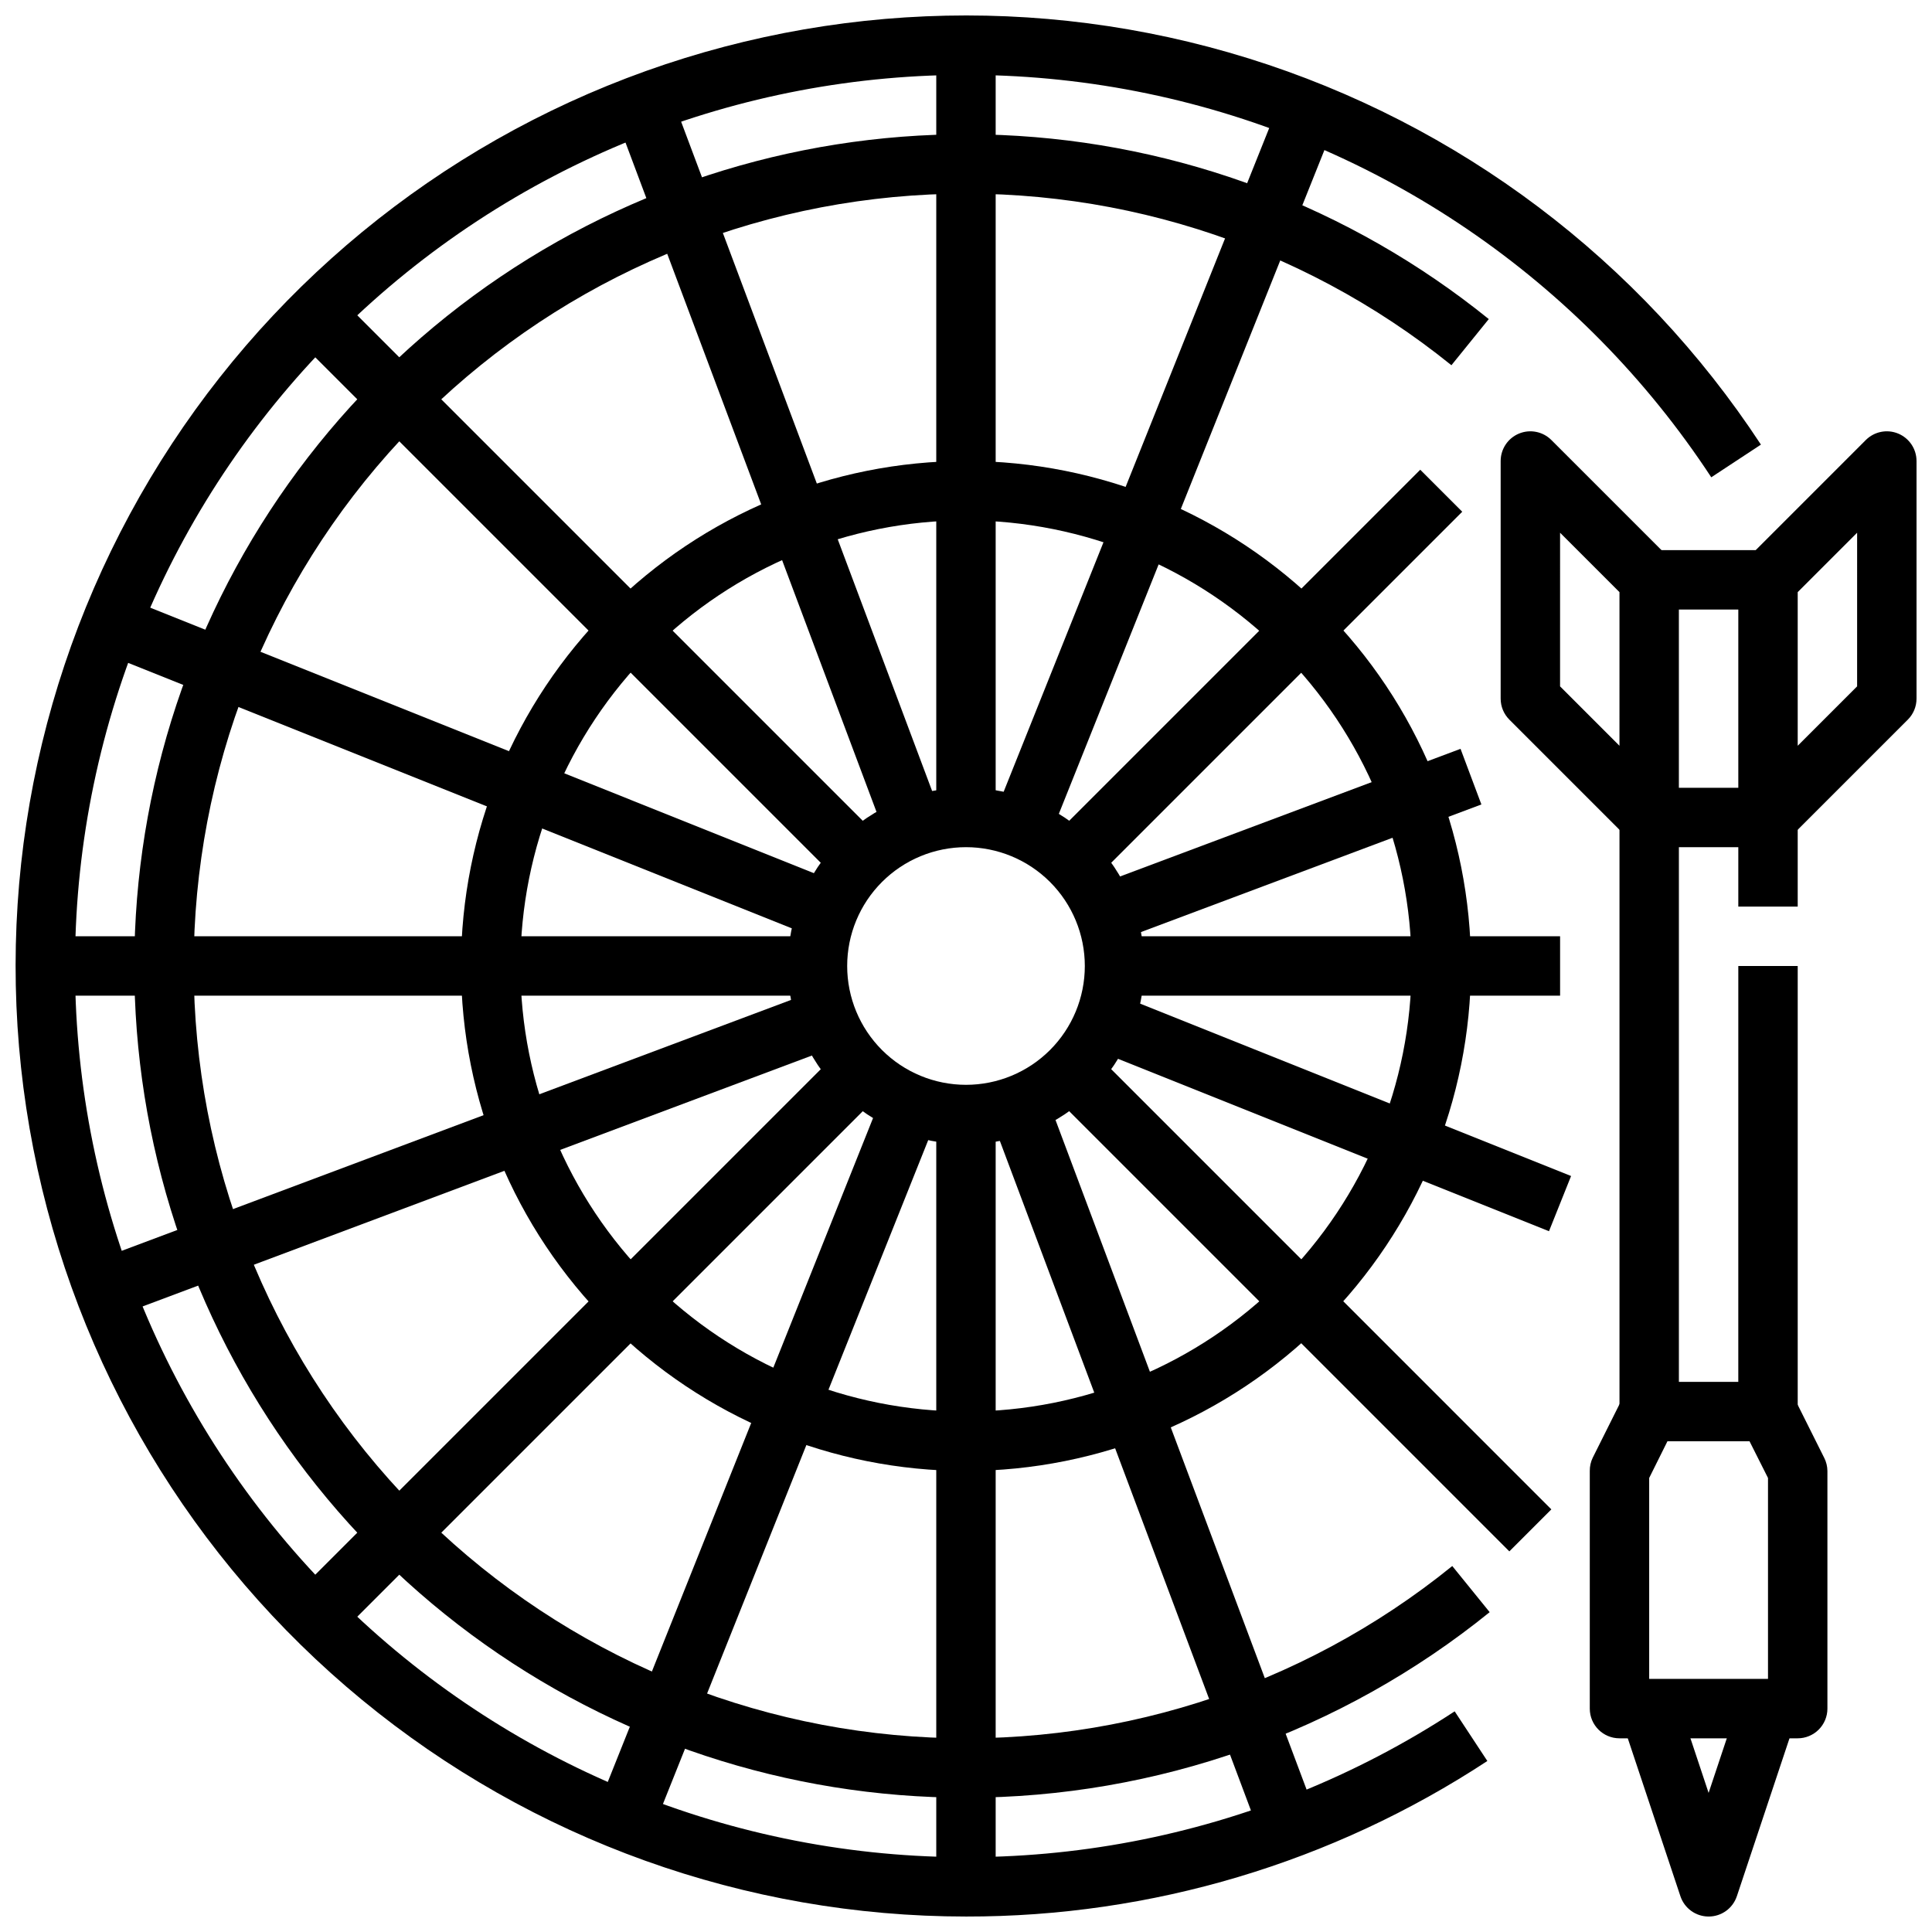
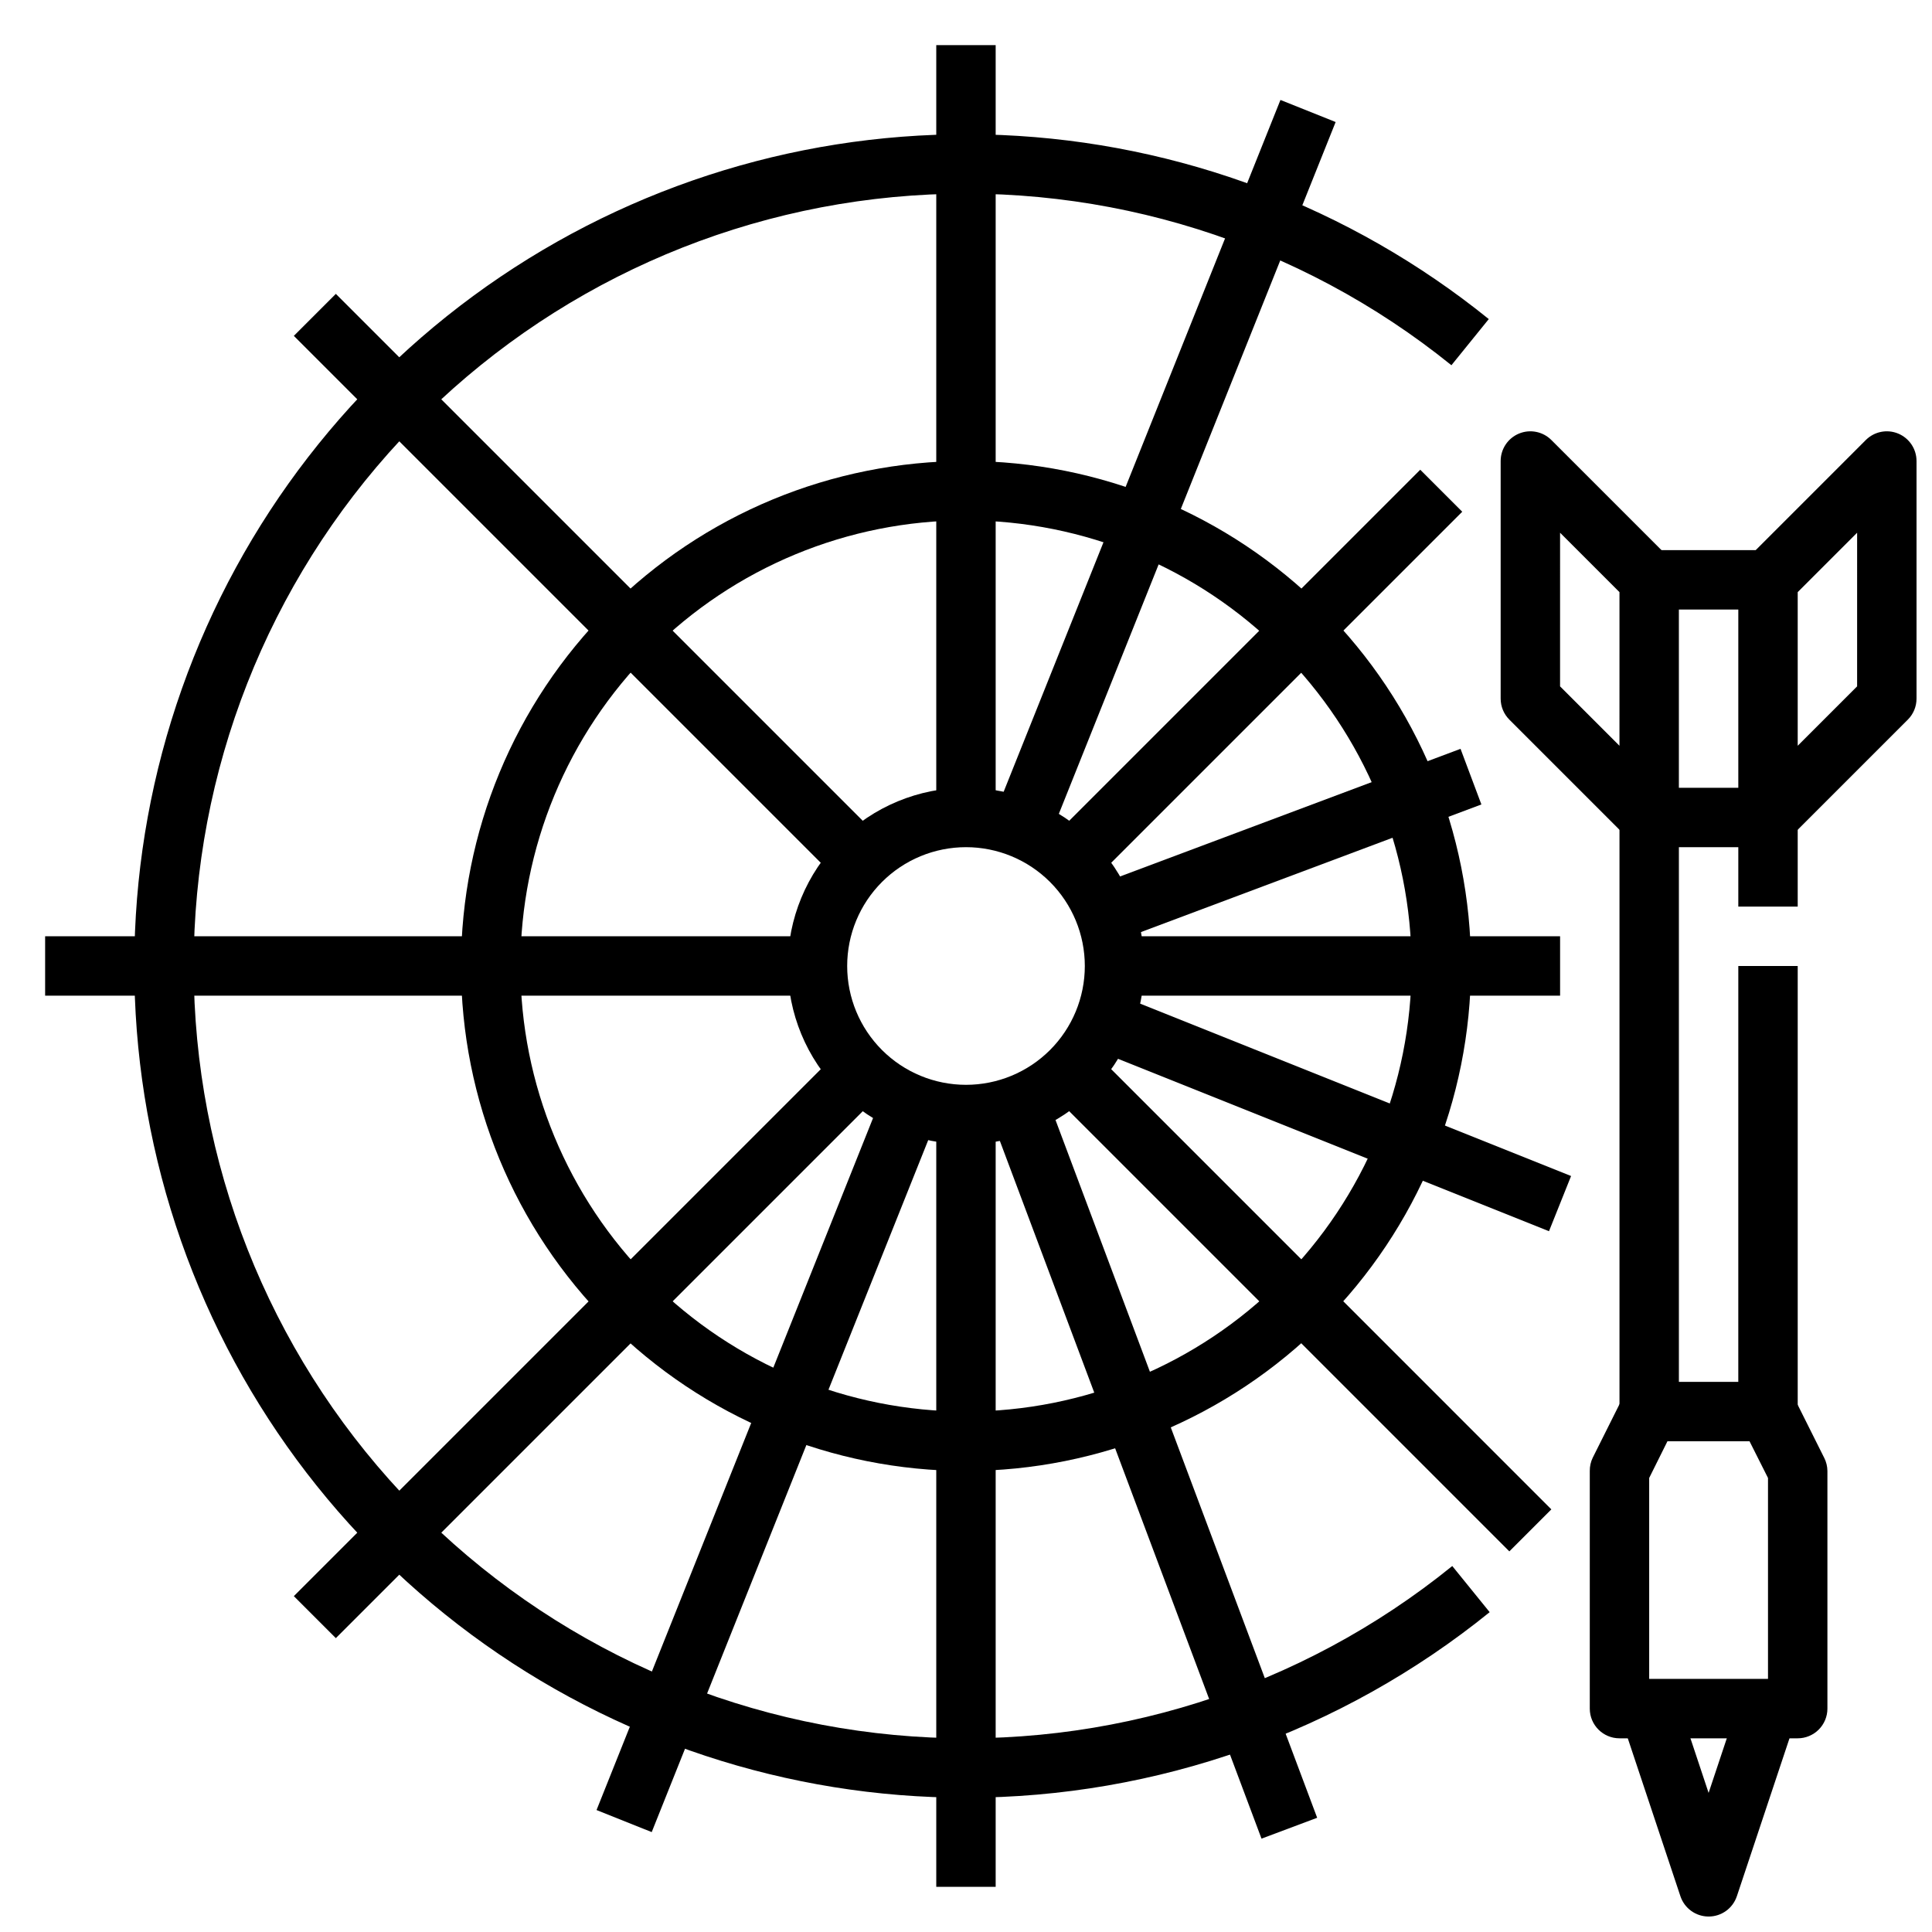
<svg xmlns="http://www.w3.org/2000/svg" width="800px" height="800px" version="1.1" viewBox="144 144 512 512">
  <defs>
    <clipPath id="c">
-       <path d="m148.09 148.09h462.91v503.81h-462.91z" />
-     </clipPath>
+       </clipPath>
    <clipPath id="b">
      <path d="m604 258h47.902v111h-47.902z" />
    </clipPath>
    <clipPath id="a">
      <path d="m573 594h48v57.902h-48z" />
    </clipPath>
  </defs>
  <g clip-path="url(#c)">
    <path d="m400 651.9c-58.402-0.008-114.98-20.309-160.07-57.426-45.086-37.117-75.871-88.75-87.098-146.06-11.227-57.312-2.188-116.74 25.562-168.12 27.75-51.383 72.492-91.531 126.57-113.57 54.082-22.039 114.14-24.605 169.9-7.258 55.762 17.348 103.77 53.535 135.8 102.36l-13.16 8.66c-34.352-52.371-88.094-88.949-149.41-101.7-61.32-12.746-125.19-0.609-177.56 33.734-52.375 34.344-88.961 88.086-101.71 149.41-12.75 61.316-0.621 125.19 33.719 177.56 34.336 52.379 88.074 88.969 149.39 101.73 61.316 12.758 125.19 0.637 177.57-33.699l8.66 13.16c-41.031 26.961-89.066 41.293-138.16 41.219z" />
  </g>
  <path d="m400 620.41c-47.191 0-93.137-15.148-131.08-43.215-37.938-28.066-65.867-67.566-79.68-112.69s-12.773-93.492 2.957-137.98c15.73-44.492 45.324-82.762 84.434-109.18 39.105-26.418 85.656-39.582 132.8-37.562 47.148 2.016 92.402 19.113 129.11 48.777l-9.902 12.234v-0.004c-40.297-32.555-91.434-48.621-143.11-44.957-51.672 3.664-100.04 26.785-135.33 64.699-35.297 37.918-54.902 87.805-54.867 139.61 0.039 51.801 19.715 101.66 55.066 139.53 35.352 37.863 83.746 60.914 135.43 64.504 51.676 3.59 102.79-12.547 143.04-45.164l9.91 12.227c-39.273 31.781-88.258 49.141-138.78 49.176z" />
  <path d="m400 533.82c-35.492 0-69.531-14.102-94.629-39.199-25.098-25.094-39.195-59.133-39.195-94.625s14.098-69.531 39.195-94.629 59.137-39.195 94.629-39.195 69.531 14.098 94.625 39.195c25.098 25.098 39.199 59.137 39.199 94.629-0.039 35.48-14.152 69.496-39.242 94.582-25.086 25.09-59.102 39.203-94.582 39.242zm0-251.91c-31.316 0-61.352 12.441-83.496 34.586-22.145 22.145-34.586 52.18-34.586 83.496s12.441 61.348 34.586 83.492c22.145 22.145 52.18 34.586 83.496 34.586s61.348-12.441 83.492-34.586c22.145-22.145 34.586-52.176 34.586-83.492-0.035-31.309-12.488-61.32-34.625-83.457s-52.148-34.59-83.453-34.625z" />
  <path d="m400 447.23c-12.527 0-24.543-4.977-33.398-13.832-8.859-8.859-13.836-20.875-13.836-33.398 0-12.527 4.977-24.543 13.836-33.398 8.855-8.859 20.871-13.836 33.398-13.836 12.523 0 24.539 4.977 33.398 13.836 8.855 8.855 13.832 20.871 13.832 33.398-0.012 12.52-4.992 24.527-13.848 33.383-8.855 8.855-20.863 13.836-33.383 13.848zm0-78.719c-8.352 0-16.363 3.316-22.266 9.223-5.906 5.902-9.223 13.914-9.223 22.266s3.316 16.359 9.223 22.266c5.902 5.902 13.914 9.223 22.266 9.223s16.359-3.32 22.266-9.223c5.902-5.906 9.223-13.914 9.223-22.266s-3.32-16.363-9.223-22.266c-5.906-5.906-13.914-9.223-22.266-9.223z" />
  <path d="m392.12 155.96h15.742v204.67h-15.742z" />
  <path d="m392.12 439.36h15.742v204.67h-15.742z" />
  <path d="m439.36 392.12h118.08v15.742h-118.08z" />
  <path d="m155.96 392.12h204.67v15.742h-204.67z" />
  <path d="m422.26 366.6 98.117-98.117 11.133 11.133-98.117 98.117z" />
  <path d="m221.87 566.99 144.73-144.73 11.133 11.133-144.73 144.73z" />
  <path d="m422.26 433.39 11.133-11.133 121.73 121.74-11.133 11.133z" />
  <path d="m221.87 233.01 11.133-11.133 144.73 144.73-11.133 11.133z" />
  <path d="m407.3 360.52 76.031-190.03 14.625 5.852-76.031 190.03z" />
  <path d="m302.09 623.68 75.945-190.06 14.621 5.844-75.945 190.06z" />
  <path d="m433.62 421.93 5.852-14.625 120.88 48.352-5.852 14.625z" />
-   <path d="m170.49 316.68 5.852-14.625 190.03 76.016-5.852 14.625z" />
  <path d="m434.08 378.8 96.977-36.352 5.527 14.742-96.977 36.352z" />
-   <path d="m168.73 478.3 191.65-71.84 5.527 14.742-191.65 71.84z" />
  <path d="m406.45 439.62 14.75-5.531 71.863 191.64-14.75 5.531z" />
-   <path d="m306.95 174.27 14.742-5.527 71.863 191.64-14.742 5.527z" />
  <path d="m581.05 368.51c-2.086 0-4.09-0.832-5.566-2.309l-31.488-31.488c-1.477-1.477-2.305-3.477-2.305-5.566v-62.973c0-3.184 1.918-6.055 4.859-7.273 2.941-1.219 6.328-0.543 8.578 1.707l31.488 31.488c1.477 1.477 2.305 3.477 2.305 5.566v62.977-0.004c0 2.09-0.828 4.09-2.305 5.566-1.477 1.477-3.477 2.309-5.566 2.309zm-23.617-42.617 15.742 15.742 0.004-40.715-15.742-15.742z" />
  <g clip-path="url(#b)">
    <path d="m612.54 368.51c-4.348 0-7.871-3.527-7.871-7.875v-62.973c0-2.09 0.828-4.09 2.305-5.566l31.488-31.488c2.254-2.25 5.637-2.926 8.578-1.707 2.941 1.219 4.859 4.09 4.859 7.273v62.977-0.004c0 2.09-0.828 4.09-2.305 5.566l-31.488 31.488c-1.477 1.477-3.481 2.309-5.566 2.309zm7.871-67.59v40.715l15.742-15.742 0.004-40.719z" />
  </g>
  <path d="m612.54 525.95h-31.488c-4.348 0-7.871-3.523-7.871-7.871v-157.44c0-4.348 3.523-7.871 7.871-7.871h31.488c2.09 0 4.09 0.832 5.566 2.305 1.477 1.477 2.305 3.481 2.305 5.566v23.617h-15.742v-15.742h-15.746v141.7h15.742l0.004-110.21h15.742v118.08c0 2.09-0.828 4.09-2.305 5.566-1.477 1.477-3.477 2.305-5.566 2.305z" />
  <path d="m620.41 604.67h-47.23c-4.348 0-7.871-3.523-7.871-7.871v-62.977c-0.016-1.219 0.254-2.426 0.785-3.519l7.871-15.742 14.09 7.039-7.004 14.078v53.246h31.488v-53.246l-7.086-14.082 14.09-7.039 7.871 15.742 0.004 0.004c0.559 1.09 0.855 2.293 0.867 3.519v62.977c0 2.086-0.832 4.09-2.309 5.566-1.477 1.473-3.477 2.305-5.566 2.305z" />
  <g clip-path="url(#a)">
    <path d="m596.8 651.9c-3.391 0-6.402-2.168-7.473-5.383l-15.742-47.23 14.957-4.977 8.258 24.828 8.273-24.828 14.957 4.977-15.742 47.23h-0.004c-1.074 3.223-4.09 5.391-7.484 5.383z" />
  </g>
  <path d="m581.05 289.79h31.488v15.742h-31.488z" />
</svg>